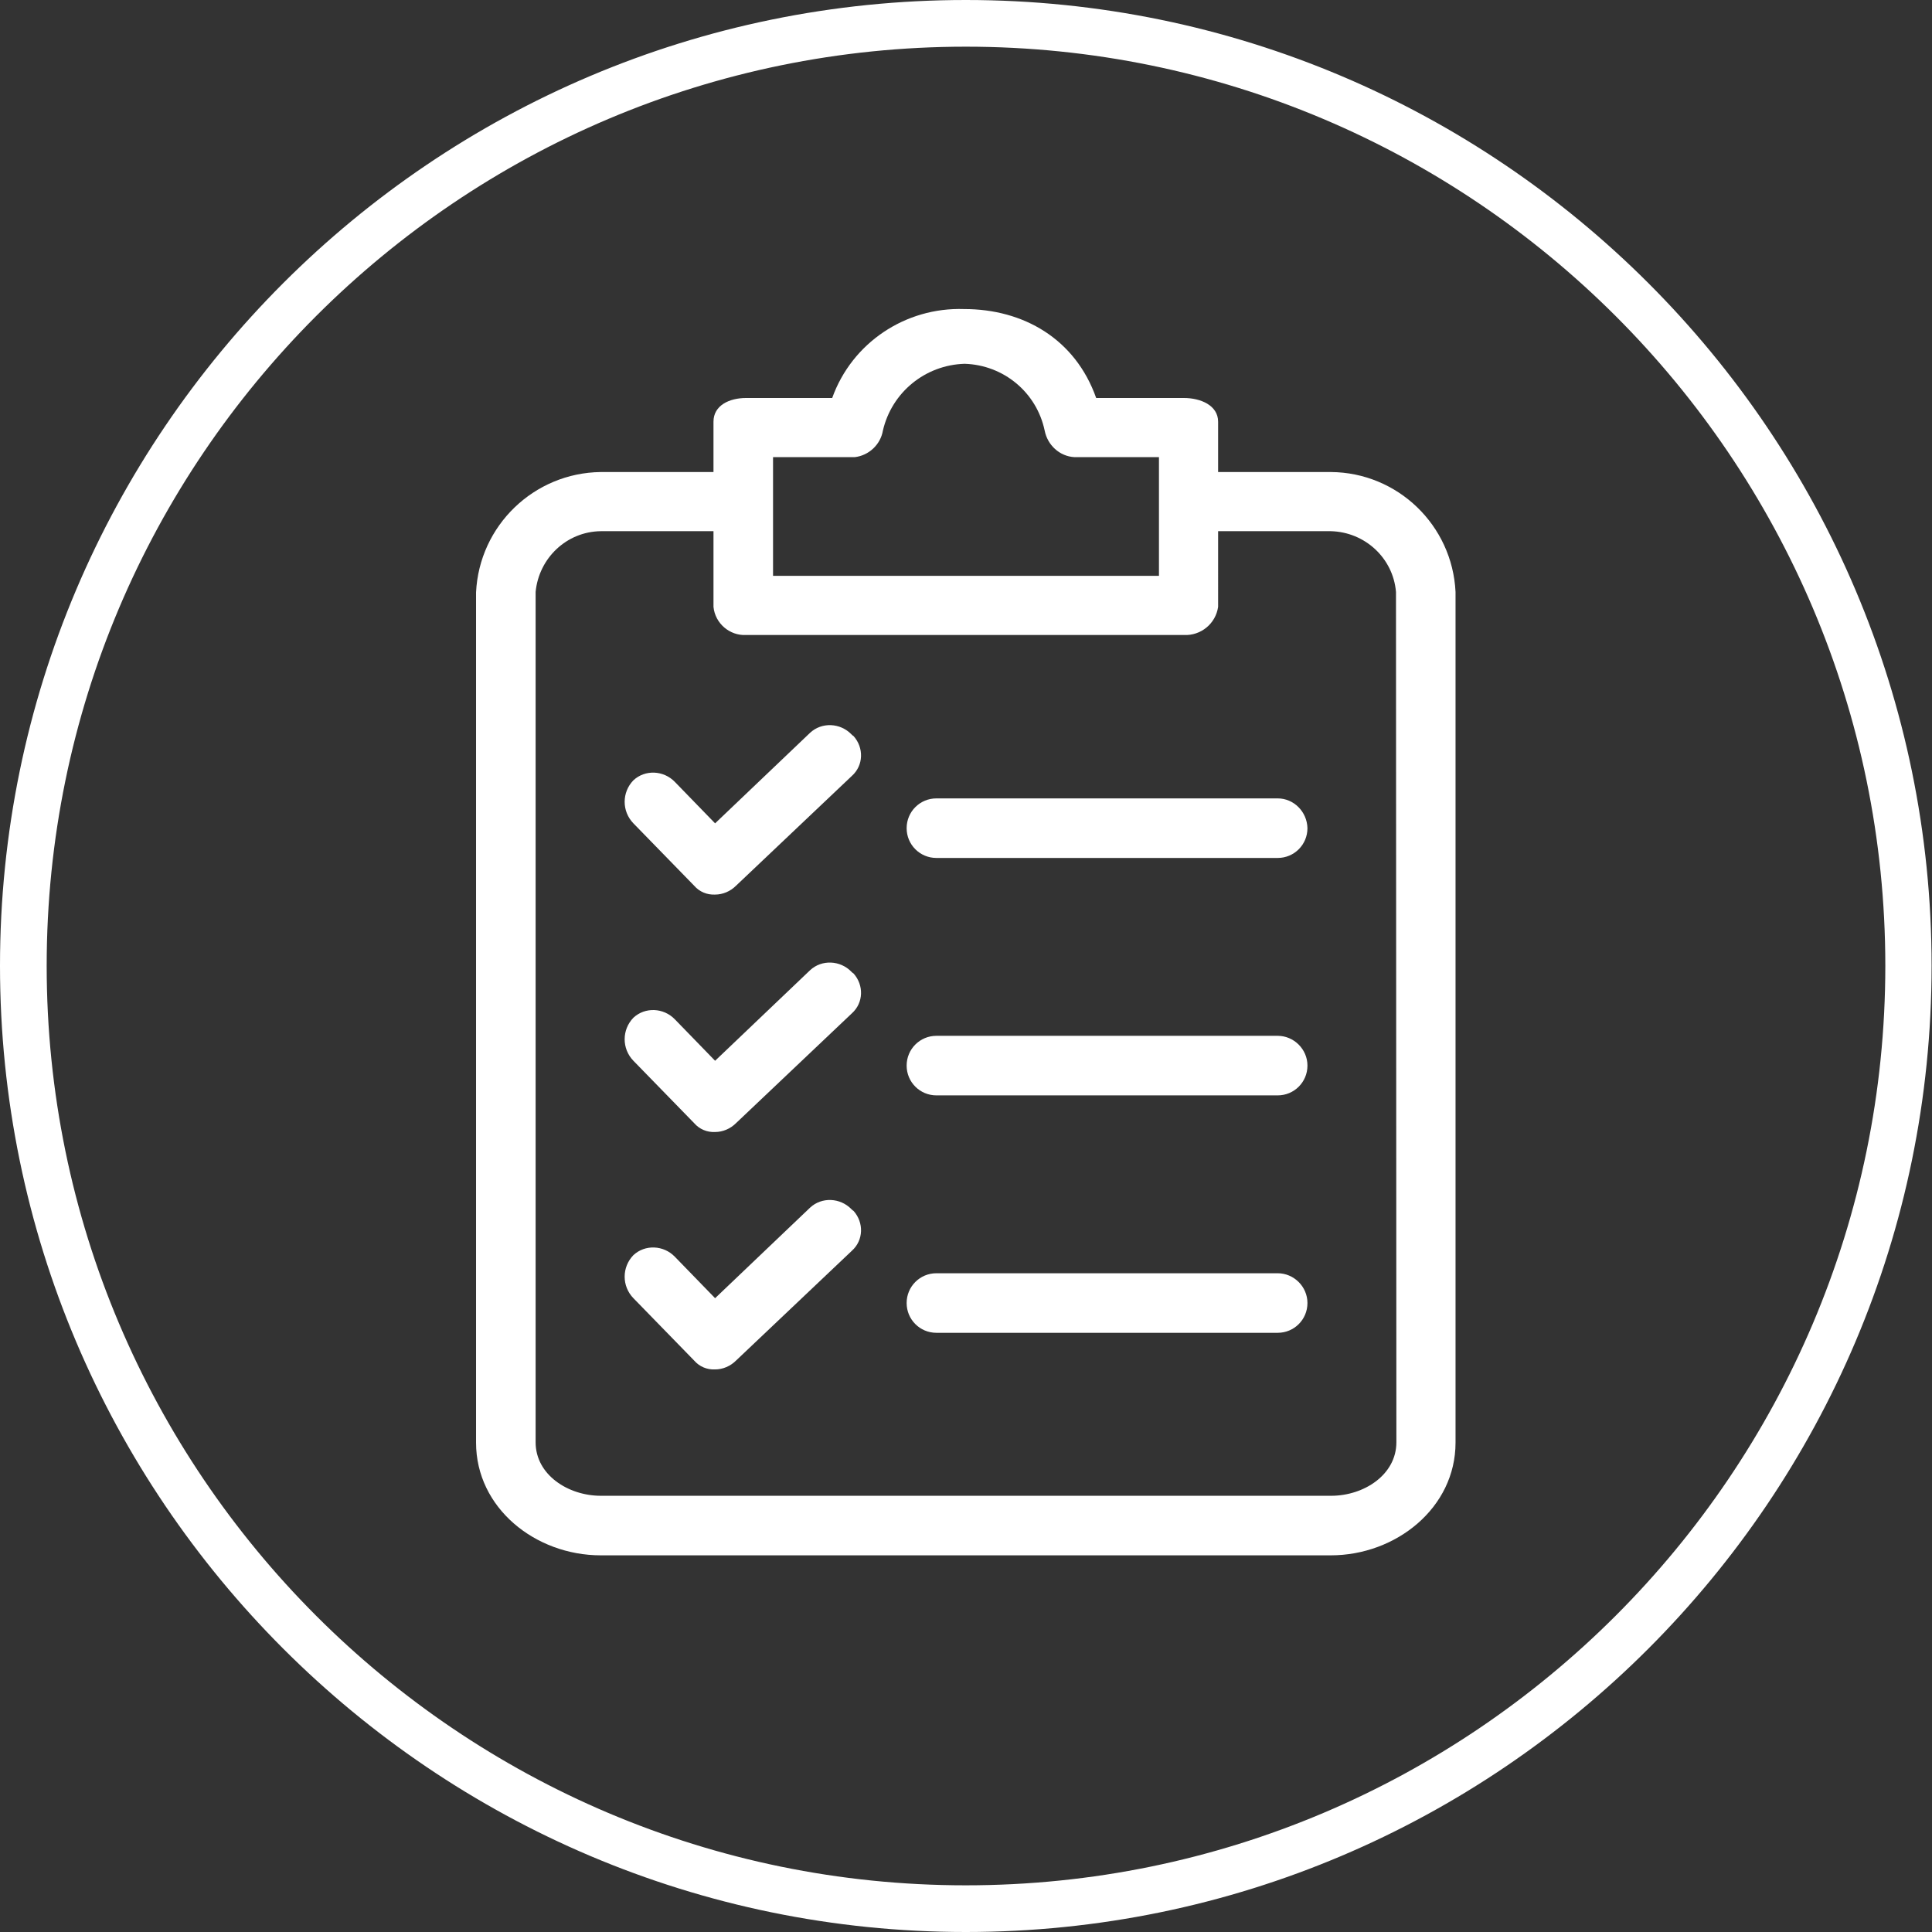
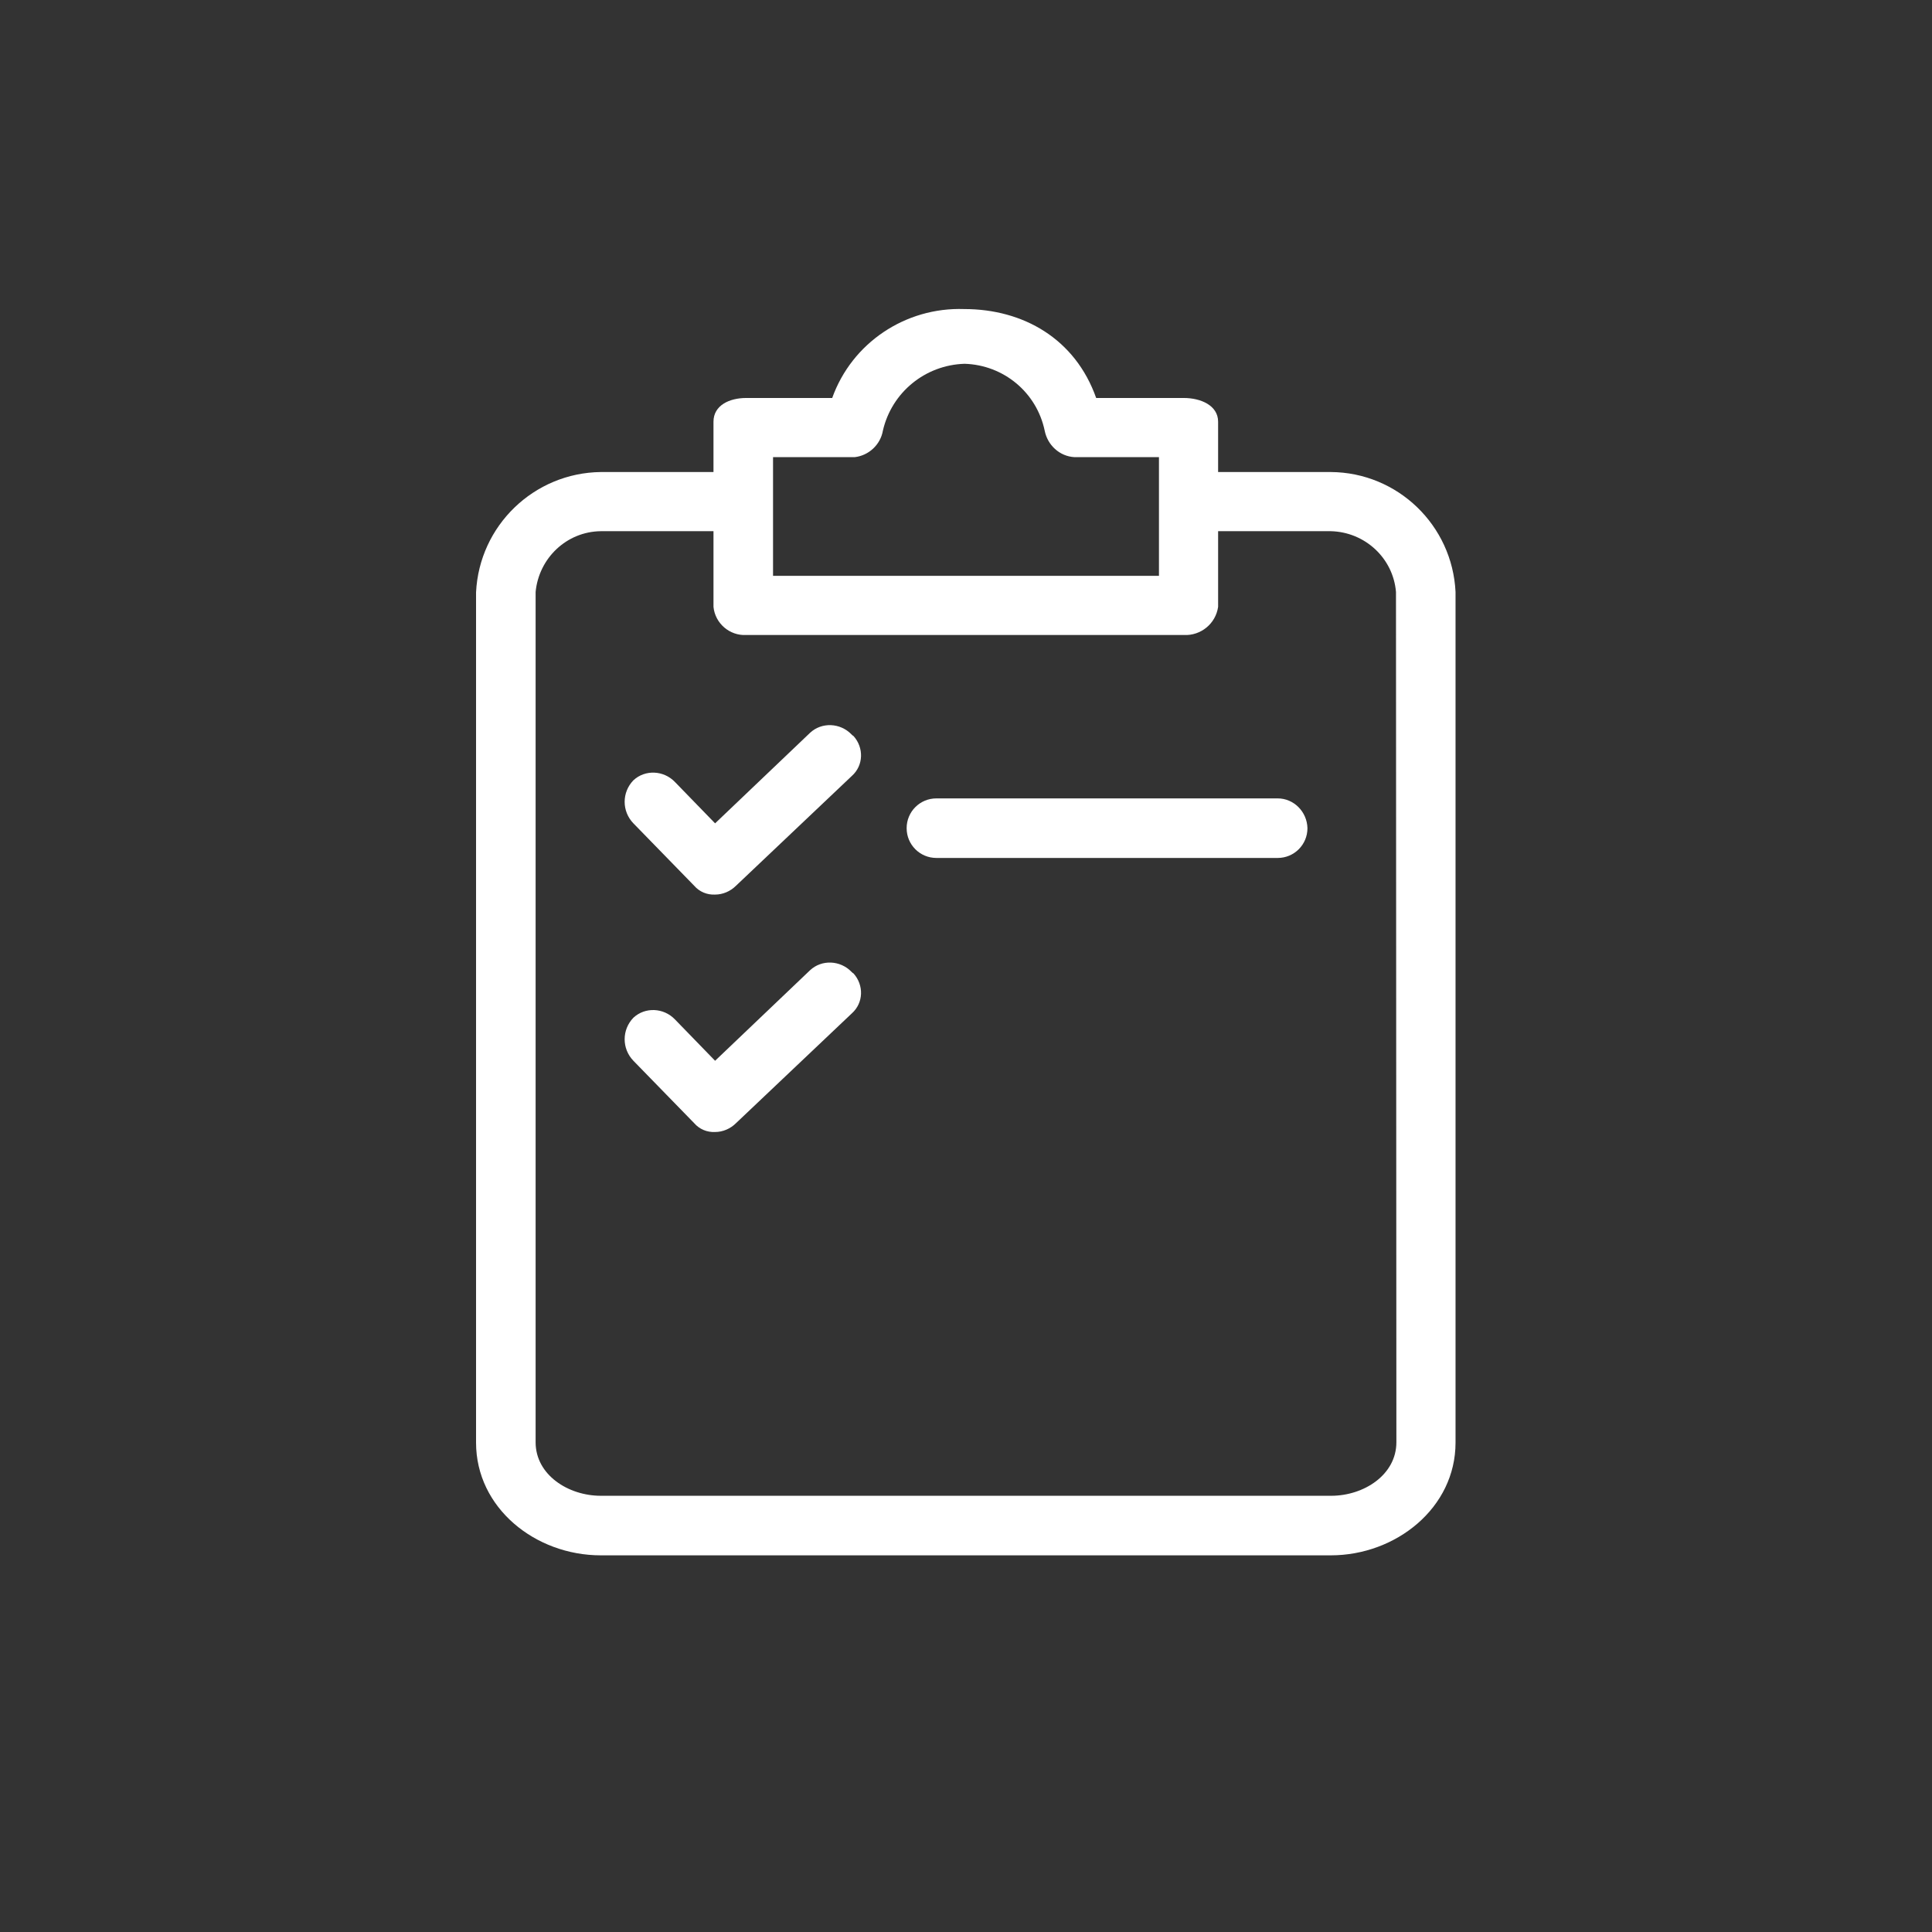
<svg xmlns="http://www.w3.org/2000/svg" version="1.1" id="Capa_1" x="0px" y="0px" viewBox="0 0 480.1 480.1" style="enable-background:new 0 0 480.1 480.1;" xml:space="preserve">
  <rect x="0" y="0" width="480.1" height="480.1" fill="#333333" stroke="none" />
  <style type="text/css">
	.st0{fill:#FFFFFF;}
</style>
  <g>
    <g>
      <g>
        <g>
-           <path class="st0" d="M240,480.1C107.7,480.1,0,372.4,0,240S107.7,0,240,0c132.4,0,240,107.7,240,240S372.4,480.1,240,480.1z       M240,11.6C114,11.6,11.6,114,11.6,240C11.6,366,114,468.5,240,468.5S468.5,366,468.5,240C468.5,114,366,11.6,240,11.6z" />
-         </g>
+           </g>
      </g>
    </g>
    <g>
      <g>
        <g>
          <g>
            <path class="st0" d="M330.7,117.3h-28v-12.5c0-4.1-4.4-5.9-8.5-5.9h-21.8c-5.2-14.7-18.1-22.1-32.8-22.1       c-14.6-0.5-27.9,8.4-32.8,22.1h-21.4c-4.1,0-8.1,1.8-8.1,5.9v12.5h-28c-16.6,0.2-30.2,13.3-31,29.9v211.3c0,16.2,14.7,28,31,28       h181.4c16.2,0,31-11.8,31-28V147.1C360.9,130.5,347.3,117.4,330.7,117.3z M192.1,113.6h20.3c3.5-0.4,6.4-3.1,7-6.6       c2.2-9.5,10.5-16.3,20.3-16.6c9.7,0.3,17.9,7.1,19.9,16.6c0.7,3.6,3.7,6.4,7.4,6.6h21v29.5h-95.9V113.6z M347,358.4       c0,8.1-8.1,13.3-16.2,13.3H149.3c-8.1,0-16.2-5.2-16.2-13.3V147.1c0.8-8.4,7.7-15,16.2-15.1h28v18.8c0.4,4.1,4,7.2,8.1,7h108.8       c4.2,0.2,7.9-2.8,8.5-7V132h28c8.5,0.2,15.5,6.7,16.2,15.1L347,358.4L347,358.4z" />
          </g>
          <g>
            <path class="st0" d="M211.6,241.5c-2.8-2.9-7.4-3.1-10.3-0.4l-23.6,22.5l-10-10.3c-2.8-2.9-7.4-3.1-10.3-0.4       c-2.9,3-2.9,7.7,0,10.7l15.1,15.5c1.3,1.5,3.2,2.3,5.2,2.2c1.9,0,3.8-0.8,5.2-2.2l28.8-27.3c2.9-2.6,3-7,0.4-9.9       C211.9,241.8,211.8,241.7,211.6,241.5z" />
          </g>
          <g>
-             <path class="st0" d="M317.5,257.4h-84.8c-4.1,0-7.4,3.3-7.4,7.4s3.3,7.4,7.4,7.4h84.8c4.1,0,7.4-3.3,7.4-7.4       S321.5,257.4,317.5,257.4z" />
-           </g>
+             </g>
          <g>
            <path class="st0" d="M211.6,182.5c-2.8-2.9-7.4-3.1-10.3-0.4l-23.6,22.5l-10-10.3c-2.8-2.9-7.4-3.1-10.3-0.4       c-2.9,3-2.9,7.7,0,10.7l15.1,15.5c1.3,1.5,3.2,2.3,5.2,2.2c1.9,0,3.8-0.8,5.2-2.2l28.8-27.3c2.9-2.6,3-7,0.4-9.9       C211.9,182.8,211.8,182.7,211.6,182.5z" />
          </g>
          <g>
            <path class="st0" d="M317.5,198.4h-84.8c-4.1,0-7.4,3.3-7.4,7.4c0,4.1,3.3,7.4,7.4,7.4h84.8c4.1,0,7.4-3.3,7.4-7.4       C324.8,201.7,321.5,198.4,317.5,198.4z" />
          </g>
          <g>
-             <path class="st0" d="M211.6,300.5c-2.8-2.9-7.4-3.1-10.3-0.4l-23.6,22.5l-10-10.3c-2.8-2.9-7.4-3.1-10.3-0.4       c-2.9,3-2.9,7.7,0,10.7l15.1,15.5c1.3,1.5,3.2,2.3,5.2,2.2c1.9,0,3.8-0.8,5.2-2.2l28.8-27.3c2.9-2.6,3-7,0.4-9.9       C211.9,300.8,211.8,300.7,211.6,300.5z" />
-           </g>
+             </g>
          <g>
-             <path class="st0" d="M317.5,316.4h-84.8c-4.1,0-7.4,3.3-7.4,7.4s3.3,7.4,7.4,7.4h84.8c4.1,0,7.4-3.3,7.4-7.4       S321.5,316.4,317.5,316.4z" />
-           </g>
+             </g>
        </g>
      </g>
    </g>
  </g>
</svg>